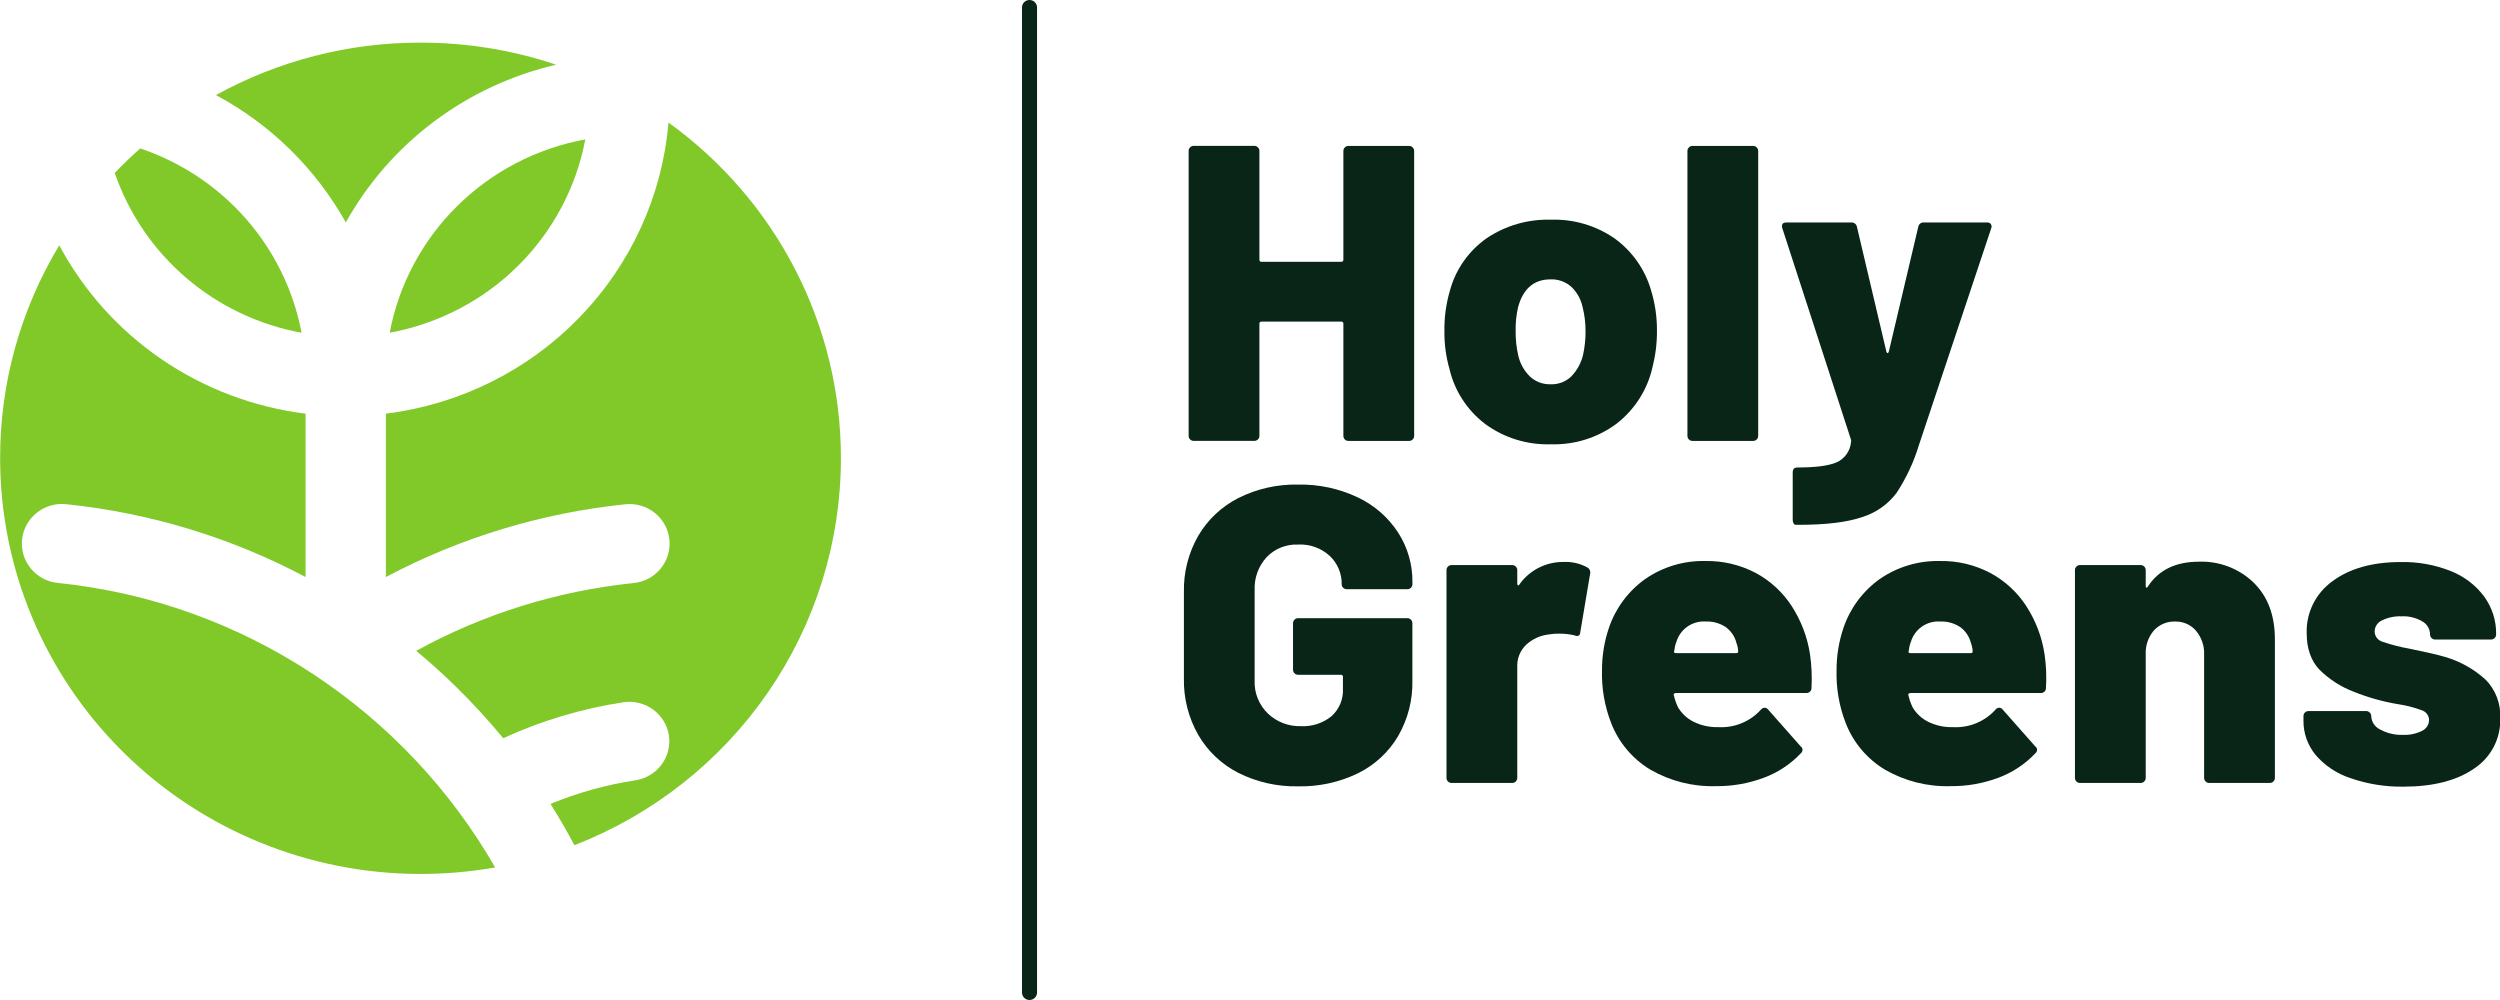
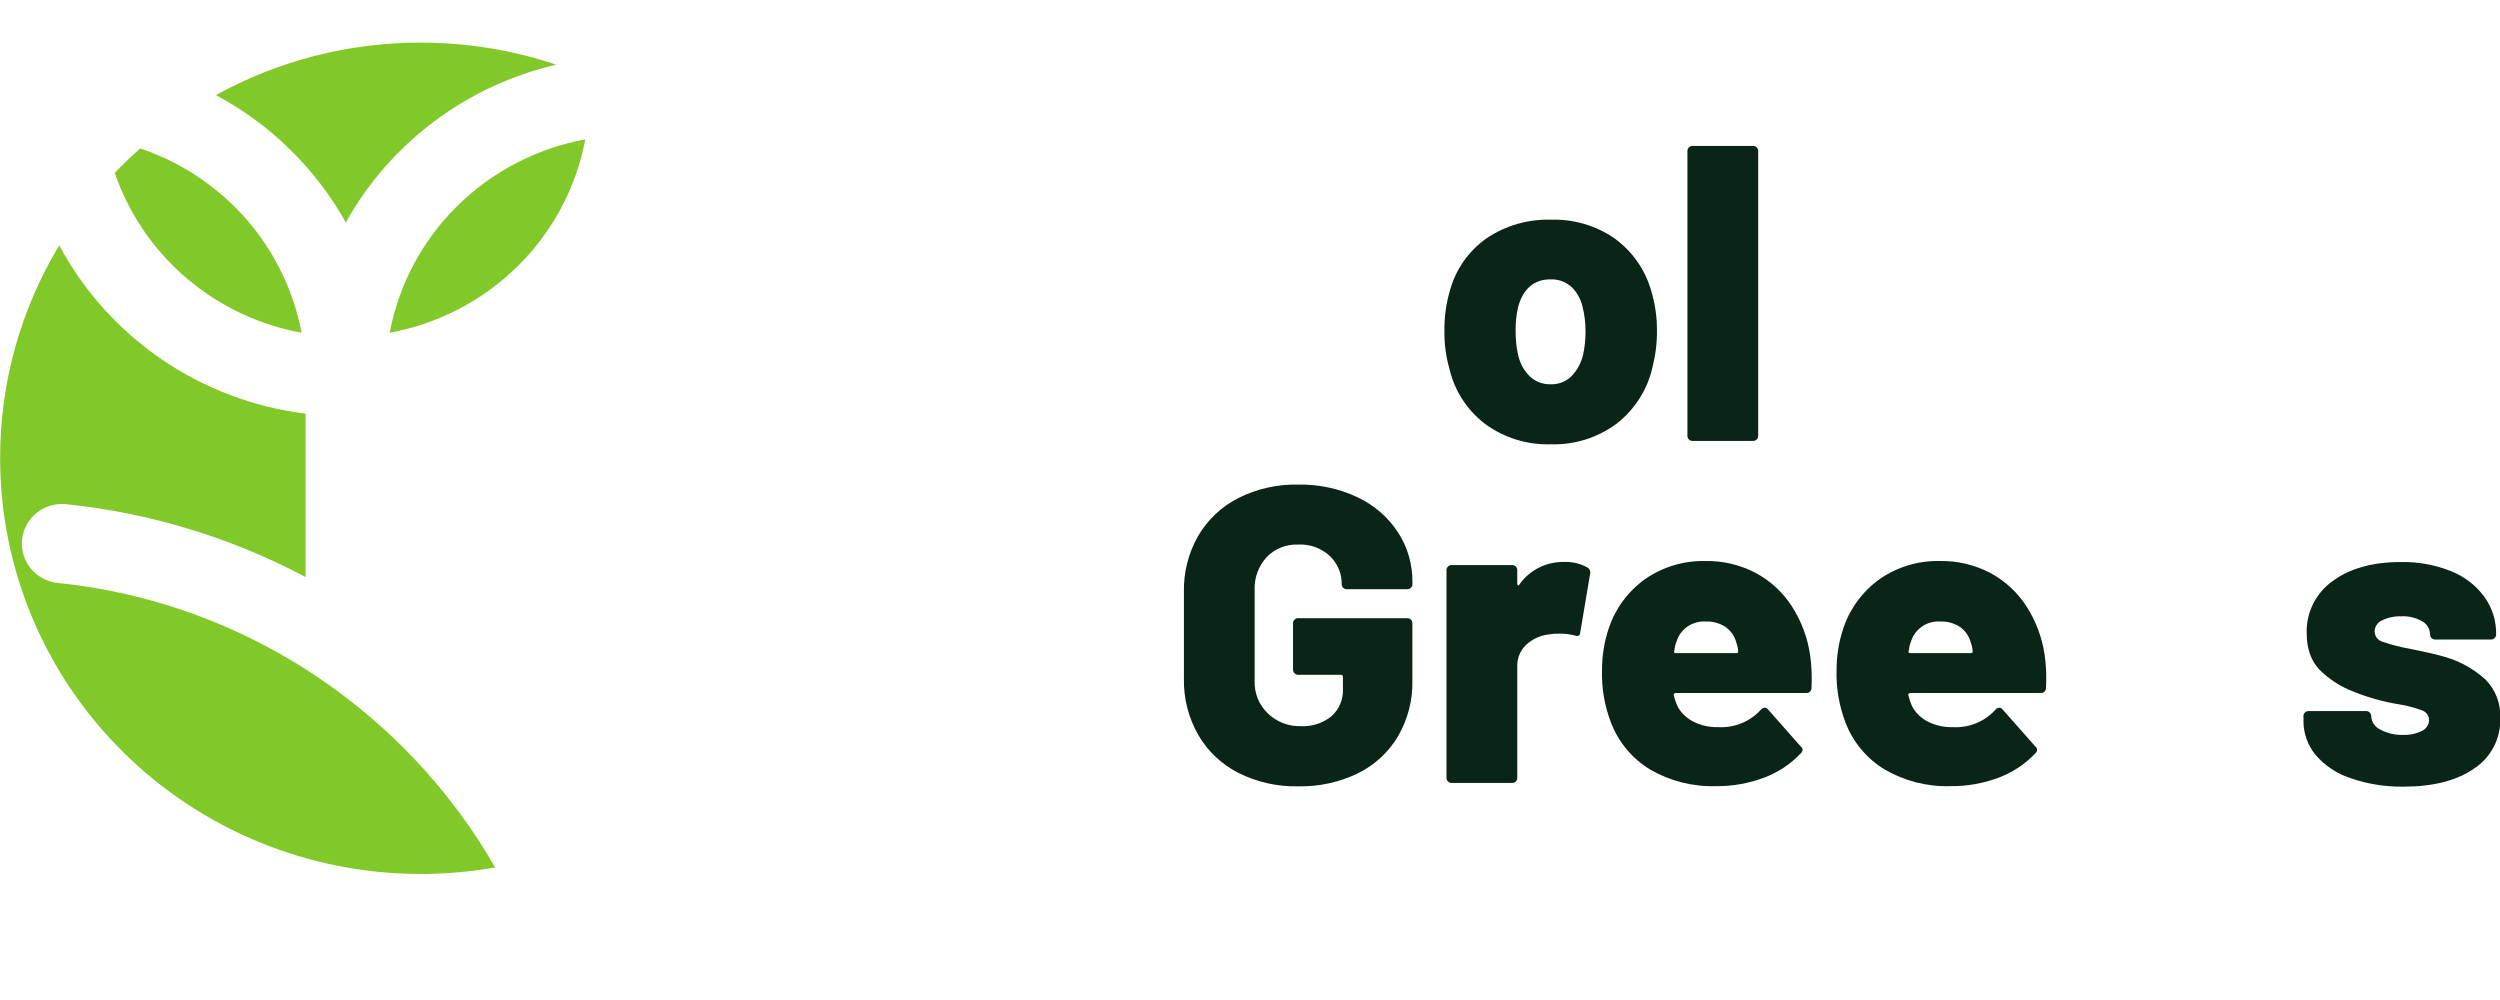
<svg xmlns="http://www.w3.org/2000/svg" width="165" height="66" viewBox="0 0 165 66" fill="none">
  <g clip-path="url(#clip0_2_233)">
-     <path d="M67.95 66C67.817 66 67.691 65.948 67.597 65.856C67.504 65.763 67.451 65.638 67.451 65.507V0.49C67.451 0.425 67.464 0.361 67.489 0.302C67.514 0.242 67.551 0.188 67.597 0.142C67.644 0.097 67.699 0.061 67.759 0.036C67.82 0.012 67.884 -0 67.95 1.36546e-06C68.081 1.36546e-06 68.207 0.052 68.3 0.143C68.393 0.235 68.445 0.36 68.445 0.49V65.507C68.445 65.638 68.393 65.762 68.3 65.855C68.207 65.947 68.081 65.999 67.95 66Z" fill="#092517" />
    <path d="M7.574 11.414C8.11 10.85 8.672 10.31 9.258 9.796C11.964 10.71 14.375 12.318 16.246 14.456C18.116 16.594 19.378 19.185 19.903 21.963C17.085 21.446 14.457 20.196 12.291 18.342C10.124 16.488 8.496 14.096 7.574 11.414Z" fill="#81C929" />
    <path d="M32.679 57.251C31.052 57.538 29.403 57.682 27.75 57.682C20.392 57.679 13.335 54.788 8.133 49.643C2.93 44.498 0.008 37.521 0.009 30.246C-0.002 25.298 1.347 20.44 3.912 16.191C5.519 19.198 7.835 21.778 10.665 23.712C13.495 25.646 16.754 26.878 20.167 27.302V38.084C15.264 35.481 9.894 33.848 4.359 33.276C3.662 33.205 2.964 33.41 2.42 33.847C1.875 34.284 1.529 34.916 1.456 35.606C1.42 35.947 1.453 36.292 1.552 36.621C1.651 36.951 1.815 37.257 2.034 37.524C2.254 37.79 2.524 38.011 2.829 38.175C3.135 38.338 3.47 38.44 3.816 38.475C16.145 39.731 26.808 47.007 32.679 57.251Z" fill="#81C929" />
    <path d="M14.253 6.274C18.383 3.996 23.034 2.805 27.762 2.813C30.805 2.811 33.827 3.303 36.708 4.27C33.786 4.948 31.04 6.225 28.648 8.019C26.256 9.812 24.272 12.082 22.824 14.681C20.837 11.127 17.863 8.21 14.253 6.274Z" fill="#81C929" />
    <path d="M38.629 9.2C38.033 12.367 36.481 15.281 34.177 17.559C31.872 19.836 28.924 21.371 25.721 21.96C26.316 18.793 27.869 15.879 30.173 13.601C32.477 11.323 35.425 9.788 38.629 9.2Z" fill="#81C929" />
-     <path d="M55.5 30.246C55.502 35.757 53.824 41.141 50.687 45.696C47.549 50.252 43.096 53.767 37.909 55.785C37.419 54.856 36.893 53.947 36.333 53.058C38.131 52.318 40.013 51.795 41.938 51.5C42.627 51.394 43.247 51.023 43.661 50.467C44.075 49.911 44.25 49.215 44.147 48.533C44.04 47.85 43.664 47.238 43.101 46.829C42.539 46.42 41.836 46.247 41.145 46.348C38.4 46.767 35.729 47.566 33.211 48.722C32.236 47.538 31.198 46.405 30.101 45.331C29.258 44.502 28.381 43.71 27.468 42.956C31.897 40.522 36.78 38.999 41.82 38.481C42.166 38.446 42.501 38.344 42.807 38.181C43.112 38.017 43.383 37.796 43.602 37.53C43.821 37.263 43.984 36.956 44.084 36.627C44.183 36.298 44.216 35.953 44.18 35.611C44.144 35.27 44.041 34.939 43.876 34.637C43.711 34.335 43.487 34.068 43.217 33.852C42.947 33.635 42.637 33.474 42.304 33.376C41.972 33.278 41.623 33.246 41.277 33.282C35.742 33.852 30.373 35.483 25.469 38.084V27.302C30.334 26.696 34.841 24.457 38.236 20.96C41.632 17.463 43.71 12.92 44.123 8.09C47.652 10.634 50.523 13.968 52.5 17.819C54.478 21.669 55.506 25.928 55.5 30.246Z" fill="#81C929" />
-     <path d="M88.762 9.728C88.793 9.696 88.829 9.671 88.87 9.654C88.911 9.638 88.955 9.629 88.999 9.63H92.995C93.04 9.629 93.084 9.637 93.125 9.654C93.167 9.671 93.204 9.696 93.235 9.728C93.267 9.759 93.292 9.796 93.309 9.836C93.326 9.877 93.335 9.921 93.334 9.965V28.768C93.335 28.812 93.326 28.856 93.309 28.897C93.292 28.938 93.267 28.975 93.235 29.006C93.204 29.037 93.166 29.062 93.125 29.078C93.084 29.094 93.039 29.102 92.995 29.101H88.999C88.955 29.102 88.911 29.094 88.871 29.078C88.83 29.061 88.793 29.037 88.762 29.006C88.73 28.975 88.705 28.938 88.688 28.897C88.671 28.856 88.662 28.812 88.663 28.768V21.367C88.665 21.348 88.663 21.329 88.657 21.311C88.651 21.293 88.641 21.276 88.627 21.263C88.614 21.25 88.597 21.239 88.579 21.233C88.56 21.227 88.541 21.225 88.522 21.227H83.259C83.24 21.225 83.221 21.227 83.203 21.233C83.185 21.239 83.168 21.249 83.155 21.263C83.142 21.276 83.132 21.293 83.126 21.311C83.12 21.329 83.118 21.348 83.121 21.367V28.765C83.122 28.809 83.114 28.853 83.097 28.894C83.08 28.935 83.054 28.972 83.022 29.003C82.991 29.034 82.953 29.058 82.912 29.075C82.871 29.091 82.827 29.099 82.782 29.098H78.787C78.742 29.099 78.698 29.091 78.656 29.075C78.615 29.058 78.578 29.034 78.546 29.003C78.515 28.972 78.49 28.934 78.474 28.894C78.457 28.853 78.449 28.809 78.45 28.765V9.962C78.449 9.918 78.457 9.875 78.474 9.834C78.49 9.793 78.515 9.756 78.546 9.725C78.578 9.693 78.615 9.668 78.656 9.651C78.698 9.635 78.742 9.626 78.787 9.627H82.782C82.827 9.626 82.871 9.635 82.912 9.651C82.954 9.668 82.991 9.693 83.022 9.725C83.054 9.756 83.08 9.793 83.097 9.833C83.114 9.874 83.122 9.918 83.121 9.962V17.138C83.118 17.157 83.12 17.176 83.126 17.194C83.132 17.212 83.142 17.229 83.155 17.242C83.168 17.256 83.185 17.266 83.203 17.272C83.221 17.278 83.24 17.28 83.259 17.277H88.522C88.541 17.28 88.56 17.278 88.579 17.272C88.597 17.266 88.614 17.256 88.627 17.242C88.641 17.229 88.651 17.212 88.657 17.194C88.663 17.176 88.665 17.157 88.663 17.138V9.962C88.663 9.919 88.671 9.875 88.688 9.835C88.705 9.795 88.73 9.758 88.762 9.728Z" fill="#092517" />
    <path d="M98.032 27.991C96.845 27.092 96.01 25.813 95.67 24.373C95.436 23.558 95.322 22.715 95.331 21.868C95.316 20.956 95.44 20.047 95.697 19.171C96.073 17.787 96.921 16.574 98.098 15.737C99.351 14.889 100.843 14.455 102.361 14.5C103.861 14.451 105.336 14.886 106.564 15.737C107.724 16.579 108.569 17.777 108.965 19.144C109.232 20.01 109.364 20.91 109.359 21.815C109.365 22.64 109.264 23.463 109.058 24.263C108.724 25.728 107.89 27.034 106.696 27.961C105.45 28.89 103.921 29.37 102.361 29.323C100.808 29.373 99.282 28.904 98.032 27.991ZM103.688 24.86C104.074 24.466 104.347 23.977 104.477 23.444C104.593 22.923 104.65 22.39 104.646 21.857C104.647 21.313 104.58 20.772 104.447 20.245C104.336 19.735 104.071 19.269 103.688 18.91C103.314 18.589 102.832 18.42 102.337 18.438C101.25 18.438 100.538 19.04 100.2 20.245C100.077 20.773 100.021 21.315 100.032 21.857C100.026 22.39 100.082 22.923 100.2 23.444C100.315 23.976 100.584 24.464 100.974 24.848C101.156 25.018 101.37 25.152 101.604 25.24C101.837 25.328 102.087 25.369 102.337 25.361C102.585 25.371 102.832 25.332 103.064 25.246C103.296 25.16 103.508 25.028 103.688 24.86Z" fill="#092517" />
    <path d="M111.469 29.006C111.437 28.975 111.412 28.938 111.395 28.897C111.378 28.856 111.369 28.812 111.37 28.768V9.965C111.369 9.921 111.378 9.877 111.395 9.836C111.412 9.796 111.437 9.759 111.469 9.728C111.5 9.696 111.536 9.671 111.577 9.654C111.618 9.638 111.662 9.629 111.706 9.63H115.702C115.746 9.629 115.791 9.637 115.832 9.654C115.874 9.671 115.911 9.696 115.942 9.728C115.974 9.759 115.999 9.796 116.016 9.836C116.033 9.877 116.042 9.921 116.041 9.965V28.768C116.042 28.812 116.033 28.856 116.016 28.897C115.999 28.938 115.974 28.975 115.942 29.006C115.911 29.037 115.873 29.062 115.832 29.078C115.791 29.094 115.746 29.102 115.702 29.101H111.706C111.662 29.102 111.618 29.094 111.577 29.078C111.537 29.061 111.5 29.037 111.469 29.006Z" fill="#092517" />
-     <path d="M118.376 34.54C118.336 34.468 118.316 34.386 118.319 34.303V31.187C118.319 30.964 118.421 30.854 118.62 30.854C119.82 30.854 120.683 30.743 121.207 30.519C121.473 30.402 121.701 30.216 121.87 29.982C122.038 29.747 122.14 29.473 122.165 29.187C122.183 29.132 122.183 29.072 122.165 29.017L117.635 15.07C117.615 15.027 117.606 14.98 117.608 14.933C117.608 14.764 117.71 14.681 117.908 14.681H122.189C122.274 14.677 122.357 14.703 122.424 14.754C122.491 14.805 122.537 14.878 122.555 14.96L124.497 23.192C124.515 23.266 124.542 23.305 124.582 23.305C124.621 23.305 124.648 23.266 124.666 23.192L126.608 14.96C126.624 14.878 126.67 14.805 126.737 14.753C126.804 14.702 126.887 14.676 126.971 14.681H131.138C131.185 14.677 131.232 14.683 131.276 14.7C131.319 14.717 131.359 14.744 131.39 14.779C131.421 14.822 131.439 14.871 131.444 14.924C131.449 14.976 131.439 15.028 131.417 15.075L126.647 29.38C126.31 30.496 125.812 31.56 125.17 32.537C124.606 33.285 123.818 33.84 122.918 34.122C121.934 34.466 120.533 34.638 118.716 34.638H118.521C118.49 34.637 118.46 34.627 118.434 34.61C118.408 34.593 118.389 34.568 118.376 34.54Z" fill="#092517" />
    <path d="M81.728 51.008C80.621 50.442 79.703 49.572 79.084 48.503C78.437 47.366 78.111 46.079 78.138 44.776V39.075C78.11 37.776 78.436 36.493 79.084 35.362C79.706 34.299 80.624 33.435 81.728 32.872C82.951 32.258 84.308 31.952 85.679 31.982C87.042 31.956 88.392 32.247 89.621 32.831C90.707 33.345 91.627 34.149 92.278 35.151C92.905 36.126 93.233 37.261 93.22 38.416V38.555C93.221 38.599 93.213 38.642 93.196 38.682C93.18 38.723 93.155 38.759 93.124 38.79C93.093 38.822 93.055 38.846 93.014 38.863C92.973 38.88 92.928 38.889 92.884 38.888H88.888C88.844 38.889 88.799 38.88 88.758 38.863C88.717 38.846 88.679 38.822 88.648 38.79C88.616 38.76 88.59 38.724 88.573 38.683C88.557 38.643 88.55 38.599 88.552 38.555C88.557 38.211 88.491 37.869 88.358 37.551C88.225 37.232 88.027 36.944 87.778 36.704C87.498 36.443 87.167 36.24 86.806 36.109C86.445 35.978 86.06 35.921 85.676 35.941C85.289 35.924 84.903 35.99 84.544 36.134C84.185 36.278 83.862 36.496 83.596 36.775C83.056 37.368 82.772 38.147 82.806 38.944V44.924C82.79 45.326 82.86 45.726 83.011 46.1C83.161 46.474 83.389 46.812 83.68 47.093C83.971 47.37 84.315 47.587 84.692 47.73C85.069 47.873 85.471 47.94 85.874 47.927C86.599 47.961 87.312 47.729 87.874 47.274C88.129 47.045 88.33 46.763 88.461 46.448C88.593 46.133 88.651 45.793 88.633 45.452V44.675C88.635 44.656 88.634 44.636 88.627 44.618C88.621 44.6 88.611 44.584 88.597 44.571C88.584 44.557 88.567 44.547 88.549 44.541C88.531 44.535 88.511 44.533 88.492 44.535H85.676C85.632 44.536 85.588 44.528 85.547 44.511C85.506 44.494 85.469 44.469 85.439 44.437C85.407 44.407 85.381 44.37 85.364 44.329C85.347 44.288 85.339 44.244 85.34 44.2V41.131C85.339 41.088 85.348 41.044 85.365 41.004C85.382 40.964 85.407 40.927 85.439 40.897C85.469 40.865 85.506 40.84 85.547 40.823C85.588 40.807 85.632 40.798 85.676 40.799H92.881C92.925 40.798 92.97 40.806 93.011 40.823C93.052 40.84 93.09 40.865 93.121 40.897C93.152 40.928 93.177 40.964 93.193 41.005C93.209 41.045 93.218 41.088 93.217 41.131V44.915C93.246 46.2 92.92 47.469 92.274 48.586C91.653 49.639 90.734 50.49 89.63 51.034C88.401 51.631 87.045 51.927 85.676 51.898C84.306 51.927 82.95 51.621 81.728 51.008Z" fill="#092517" />
    <path d="M104.778 37.46C104.849 37.502 104.904 37.566 104.934 37.641C104.964 37.717 104.969 37.8 104.946 37.879L104.297 41.737C104.279 41.959 104.147 42.033 103.904 41.93C103.59 41.858 103.269 41.822 102.946 41.82C102.702 41.814 102.458 41.832 102.217 41.873C101.666 41.936 101.149 42.17 100.74 42.541C100.538 42.731 100.38 42.962 100.276 43.218C100.173 43.474 100.126 43.749 100.14 44.025V51.34C100.141 51.384 100.132 51.428 100.115 51.469C100.098 51.51 100.073 51.547 100.041 51.577C100.01 51.609 99.973 51.634 99.932 51.651C99.891 51.668 99.848 51.676 99.803 51.675H95.808C95.763 51.676 95.719 51.668 95.677 51.651C95.636 51.634 95.599 51.609 95.568 51.577C95.535 51.547 95.51 51.51 95.493 51.469C95.476 51.428 95.468 51.384 95.469 51.34V37.627C95.468 37.583 95.476 37.539 95.493 37.499C95.51 37.459 95.536 37.422 95.568 37.392C95.599 37.36 95.636 37.335 95.677 37.318C95.719 37.301 95.763 37.293 95.808 37.294H99.803C99.848 37.294 99.891 37.302 99.932 37.319C99.973 37.336 100.01 37.361 100.041 37.392C100.073 37.422 100.098 37.459 100.115 37.499C100.132 37.539 100.14 37.583 100.14 37.627V38.517C100.136 38.539 100.14 38.562 100.15 38.582C100.16 38.602 100.177 38.619 100.197 38.63C100.233 38.647 100.263 38.63 100.281 38.573C100.609 38.108 101.047 37.73 101.557 37.471C102.068 37.212 102.634 37.081 103.208 37.089C103.756 37.063 104.301 37.192 104.778 37.46Z" fill="#092517" />
    <path d="M119.559 45.405C119.561 45.451 119.552 45.498 119.534 45.541C119.516 45.584 119.488 45.623 119.454 45.654C119.419 45.686 119.377 45.709 119.332 45.724C119.287 45.738 119.24 45.743 119.193 45.737H110.61C110.57 45.738 110.531 45.753 110.499 45.779C110.483 45.788 110.47 45.803 110.464 45.822C110.459 45.84 110.461 45.859 110.469 45.877C110.533 46.155 110.627 46.426 110.751 46.684C110.991 47.088 111.342 47.416 111.763 47.63C112.277 47.886 112.848 48.01 113.423 47.992C113.944 48.019 114.465 47.93 114.947 47.732C115.429 47.535 115.86 47.233 116.209 46.85C116.238 46.809 116.276 46.774 116.32 46.75C116.364 46.726 116.414 46.712 116.464 46.71C116.508 46.71 116.552 46.72 116.591 46.739C116.63 46.759 116.664 46.788 116.689 46.823L118.854 49.272C118.89 49.296 118.92 49.33 118.939 49.368C118.959 49.407 118.969 49.45 118.968 49.494C118.965 49.537 118.953 49.578 118.933 49.617C118.914 49.655 118.887 49.689 118.854 49.717C118.18 50.432 117.348 50.984 116.422 51.328C115.411 51.708 114.337 51.897 113.255 51.886C111.731 51.932 110.224 51.551 108.908 50.788C107.73 50.072 106.825 48.991 106.333 47.714C105.903 46.604 105.699 45.422 105.732 44.235C105.729 43.291 105.881 42.352 106.183 41.455C106.619 40.152 107.459 39.018 108.584 38.214C109.749 37.409 111.144 36.993 112.565 37.027C113.722 37.007 114.864 37.28 115.885 37.819C116.853 38.341 117.671 39.096 118.262 40.016C118.884 40.982 119.293 42.067 119.463 43.2C119.568 43.93 119.6 44.668 119.559 45.405ZM110.637 42.372C110.566 42.563 110.52 42.763 110.499 42.965C110.46 43.057 110.499 43.105 110.61 43.105H114.606C114.621 43.107 114.637 43.105 114.652 43.1C114.667 43.095 114.68 43.087 114.691 43.076C114.702 43.065 114.71 43.052 114.715 43.037C114.72 43.023 114.722 43.007 114.72 42.992C114.711 42.802 114.673 42.615 114.606 42.437C114.501 42.012 114.247 41.638 113.889 41.381C113.501 41.128 113.043 41.002 112.58 41.019C112.147 40.991 111.717 41.111 111.363 41.36C111.009 41.609 110.753 41.97 110.637 42.384V42.372Z" fill="#092517" />
    <path d="M135.034 45.405C135.036 45.451 135.028 45.498 135.009 45.541C134.991 45.584 134.964 45.623 134.929 45.654C134.894 45.686 134.853 45.709 134.808 45.724C134.763 45.738 134.715 45.743 134.668 45.737H126.092C126.051 45.738 126.012 45.753 125.981 45.779C125.964 45.788 125.951 45.803 125.946 45.822C125.94 45.84 125.942 45.859 125.951 45.877C126.014 46.155 126.109 46.426 126.233 46.684C126.472 47.088 126.823 47.416 127.244 47.63C127.759 47.886 128.329 48.01 128.904 47.992C129.426 48.019 129.946 47.93 130.428 47.732C130.91 47.535 131.341 47.233 131.69 46.85C131.719 46.809 131.757 46.774 131.801 46.75C131.845 46.726 131.895 46.712 131.945 46.71C131.989 46.71 132.033 46.72 132.072 46.739C132.111 46.759 132.145 46.788 132.171 46.823L134.335 49.272C134.371 49.296 134.401 49.33 134.421 49.368C134.441 49.407 134.45 49.45 134.449 49.494C134.446 49.537 134.434 49.578 134.415 49.617C134.395 49.655 134.368 49.689 134.335 49.717C133.66 50.431 132.828 50.983 131.903 51.328C130.892 51.708 129.818 51.897 128.736 51.886C127.212 51.932 125.705 51.551 124.389 50.788C123.211 50.072 122.306 48.991 121.814 47.714C121.384 46.604 121.18 45.422 121.213 44.235C121.21 43.291 121.362 42.352 121.664 41.455C122.1 40.152 122.94 39.018 124.065 38.214C125.23 37.409 126.625 36.993 128.046 37.027C129.203 37.007 130.346 37.28 131.366 37.819C132.334 38.341 133.152 39.096 133.744 40.016C134.366 40.981 134.775 42.067 134.944 43.2C135.049 43.93 135.079 44.669 135.034 45.405ZM126.113 42.372C126.041 42.563 125.995 42.763 125.975 42.965C125.935 43.057 125.975 43.105 126.086 43.105H130.081C130.097 43.107 130.112 43.105 130.127 43.1C130.142 43.095 130.155 43.087 130.166 43.076C130.177 43.065 130.186 43.052 130.191 43.037C130.196 43.023 130.197 43.007 130.195 42.992C130.187 42.802 130.148 42.615 130.081 42.437C129.976 42.012 129.722 41.638 129.364 41.381C128.976 41.128 128.519 41.002 128.055 41.019C127.622 40.991 127.192 41.111 126.838 41.36C126.485 41.609 126.228 41.97 126.113 42.384V42.372Z" fill="#092517" />
-     <path d="M148.735 38.449C149.674 39.365 150.143 40.612 150.143 42.191V51.34C150.144 51.384 150.136 51.428 150.119 51.469C150.102 51.51 150.076 51.547 150.044 51.577C150.013 51.609 149.976 51.634 149.934 51.651C149.893 51.668 149.849 51.676 149.804 51.675H145.808C145.764 51.676 145.72 51.668 145.679 51.651C145.639 51.634 145.602 51.609 145.571 51.577C145.539 51.547 145.514 51.51 145.497 51.469C145.48 51.428 145.471 51.384 145.472 51.34V43.191C145.493 42.624 145.303 42.07 144.938 41.633C144.769 41.435 144.558 41.278 144.319 41.172C144.081 41.066 143.821 41.015 143.56 41.022C143.296 41.012 143.032 41.06 142.789 41.163C142.546 41.266 142.328 41.42 142.152 41.615C141.781 42.055 141.59 42.616 141.618 43.188V51.34C141.619 51.384 141.61 51.428 141.593 51.469C141.576 51.51 141.551 51.547 141.519 51.577C141.488 51.609 141.45 51.634 141.409 51.651C141.368 51.668 141.323 51.676 141.278 51.675H137.283C137.239 51.676 137.195 51.668 137.154 51.651C137.113 51.634 137.076 51.609 137.046 51.577C137.013 51.547 136.988 51.51 136.971 51.469C136.954 51.428 136.946 51.384 136.947 51.34V37.627C136.946 37.583 136.954 37.539 136.971 37.499C136.988 37.459 137.014 37.422 137.046 37.392C137.076 37.361 137.113 37.336 137.154 37.319C137.195 37.302 137.239 37.294 137.283 37.294H141.278C141.323 37.293 141.368 37.301 141.409 37.318C141.45 37.335 141.488 37.36 141.519 37.392C141.551 37.422 141.576 37.459 141.593 37.499C141.61 37.539 141.618 37.583 141.618 37.627V38.656C141.618 38.73 141.618 38.772 141.66 38.781C141.702 38.79 141.72 38.781 141.759 38.713C142.469 37.619 143.594 37.072 145.133 37.072C145.796 37.048 146.458 37.158 147.077 37.395C147.696 37.632 148.26 37.99 148.735 38.449Z" fill="#092517" />
    <path d="M155.124 51.355C154.232 51.062 153.439 50.534 152.83 49.826C152.303 49.187 152.019 48.384 152.029 47.559V47.262C152.027 47.219 152.035 47.176 152.052 47.135C152.068 47.095 152.093 47.058 152.125 47.028C152.156 46.996 152.193 46.971 152.234 46.954C152.276 46.938 152.32 46.929 152.365 46.93H156.162C156.207 46.929 156.251 46.937 156.293 46.954C156.334 46.971 156.371 46.996 156.402 47.028C156.434 47.058 156.46 47.095 156.477 47.135C156.494 47.175 156.502 47.219 156.501 47.262C156.508 47.451 156.568 47.635 156.674 47.792C156.78 47.949 156.928 48.074 157.102 48.153C157.561 48.401 158.08 48.521 158.603 48.5C159.036 48.52 159.467 48.429 159.855 48.236C159.991 48.173 160.107 48.072 160.189 47.947C160.271 47.822 160.315 47.676 160.317 47.526C160.317 47.38 160.269 47.237 160.18 47.12C160.091 47.002 159.967 46.916 159.825 46.874C159.311 46.684 158.779 46.549 158.237 46.47C157.253 46.304 156.291 46.034 155.367 45.663C154.512 45.341 153.735 44.843 153.088 44.203C152.524 43.609 152.242 42.807 152.242 41.796C152.219 41.129 152.363 40.467 152.66 39.868C152.956 39.269 153.397 38.751 153.944 38.359C155.079 37.517 156.58 37.095 158.447 37.095C159.577 37.071 160.7 37.273 161.749 37.689C162.629 38.036 163.393 38.618 163.955 39.371C164.484 40.1 164.761 40.977 164.745 41.873C164.746 41.917 164.737 41.961 164.72 42.002C164.703 42.043 164.678 42.08 164.646 42.111C164.615 42.142 164.577 42.167 164.536 42.184C164.495 42.201 164.45 42.209 164.406 42.209H160.722C160.678 42.209 160.633 42.201 160.592 42.184C160.55 42.167 160.513 42.142 160.482 42.111C160.45 42.08 160.425 42.043 160.408 42.002C160.391 41.961 160.382 41.917 160.383 41.873C160.382 41.698 160.335 41.527 160.246 41.376C160.157 41.224 160.029 41.099 159.876 41.013C159.46 40.769 158.98 40.652 158.498 40.677C158.056 40.66 157.617 40.75 157.219 40.941C157.073 41.004 156.949 41.107 156.862 41.239C156.774 41.37 156.727 41.523 156.727 41.68C156.728 41.836 156.781 41.987 156.878 42.109C156.974 42.232 157.109 42.32 157.261 42.36C157.848 42.561 158.45 42.715 159.062 42.82C160.149 43.043 160.908 43.219 161.341 43.348C162.347 43.635 163.271 44.149 164.042 44.85C164.372 45.183 164.628 45.58 164.795 46.015C164.963 46.451 165.037 46.916 165.015 47.381C165.042 48.04 164.896 48.694 164.593 49.281C164.29 49.867 163.838 50.367 163.283 50.732C162.13 51.523 160.578 51.919 158.627 51.919C157.435 51.937 156.248 51.746 155.124 51.355Z" fill="#092517" />
  </g>
  <defs>
    <clipPath id="clip0_2_233">
      <rect width="165" height="66" fill="white" />
    </clipPath>
  </defs>
</svg>